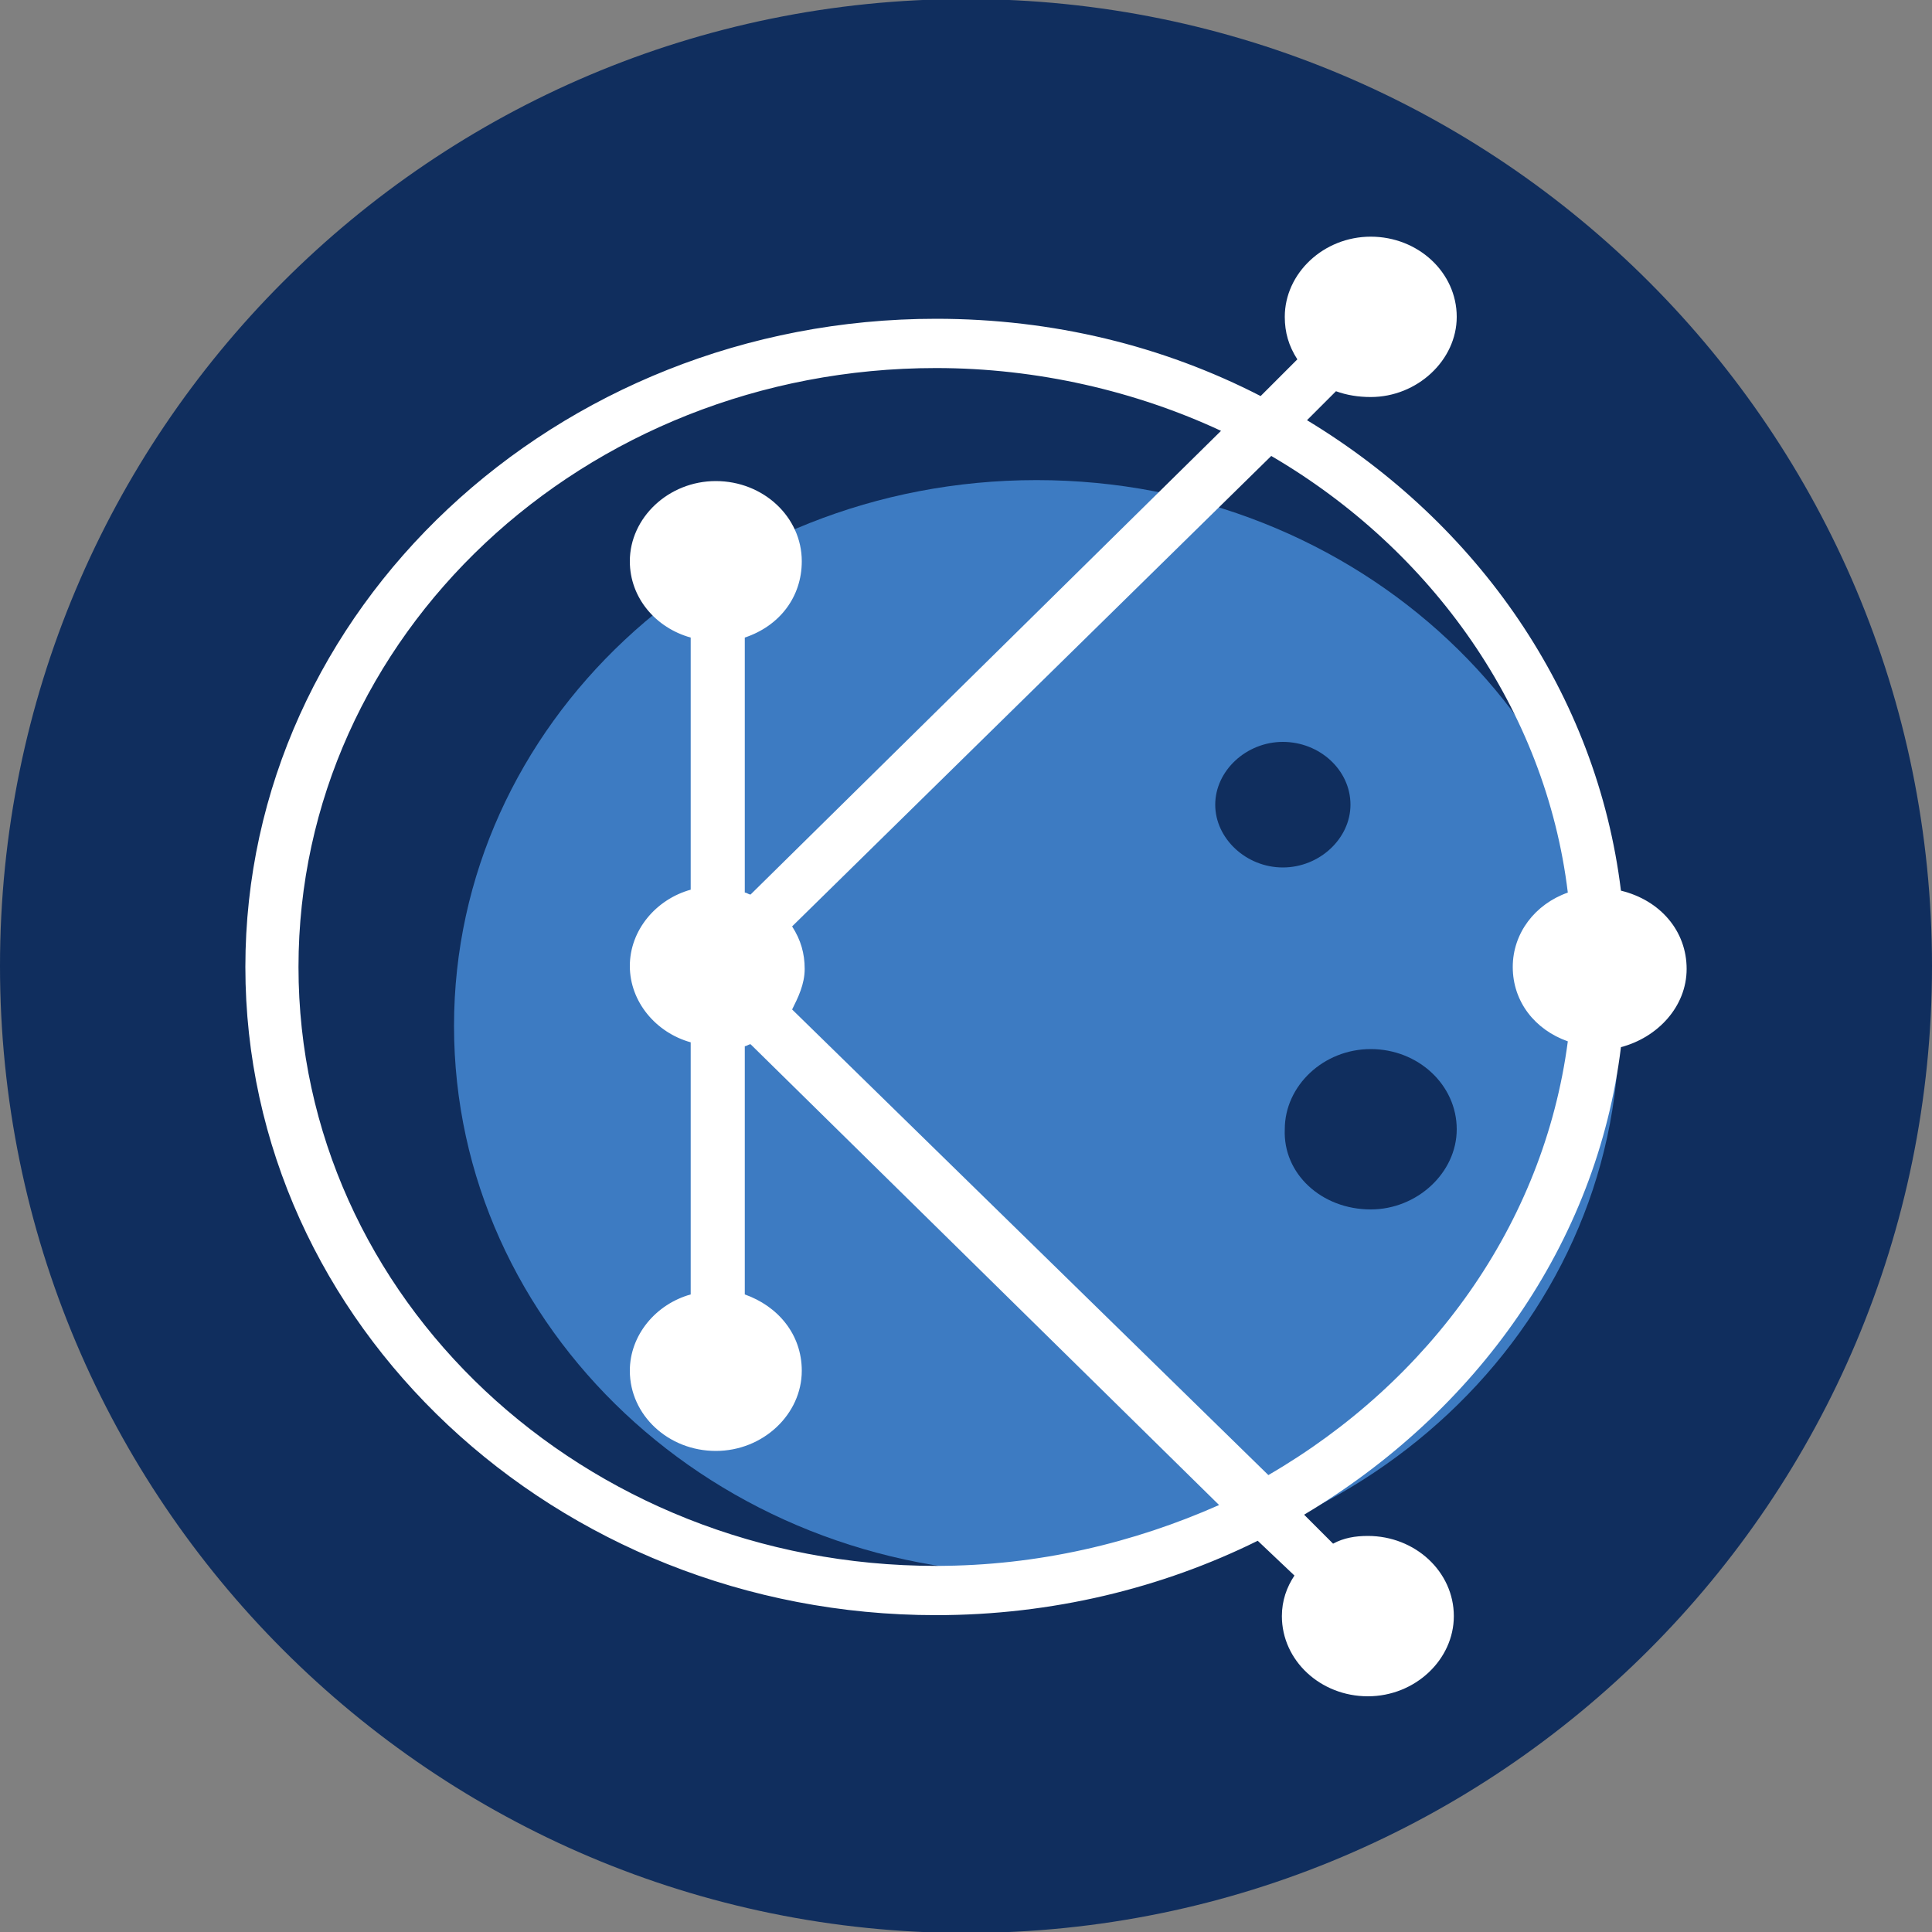
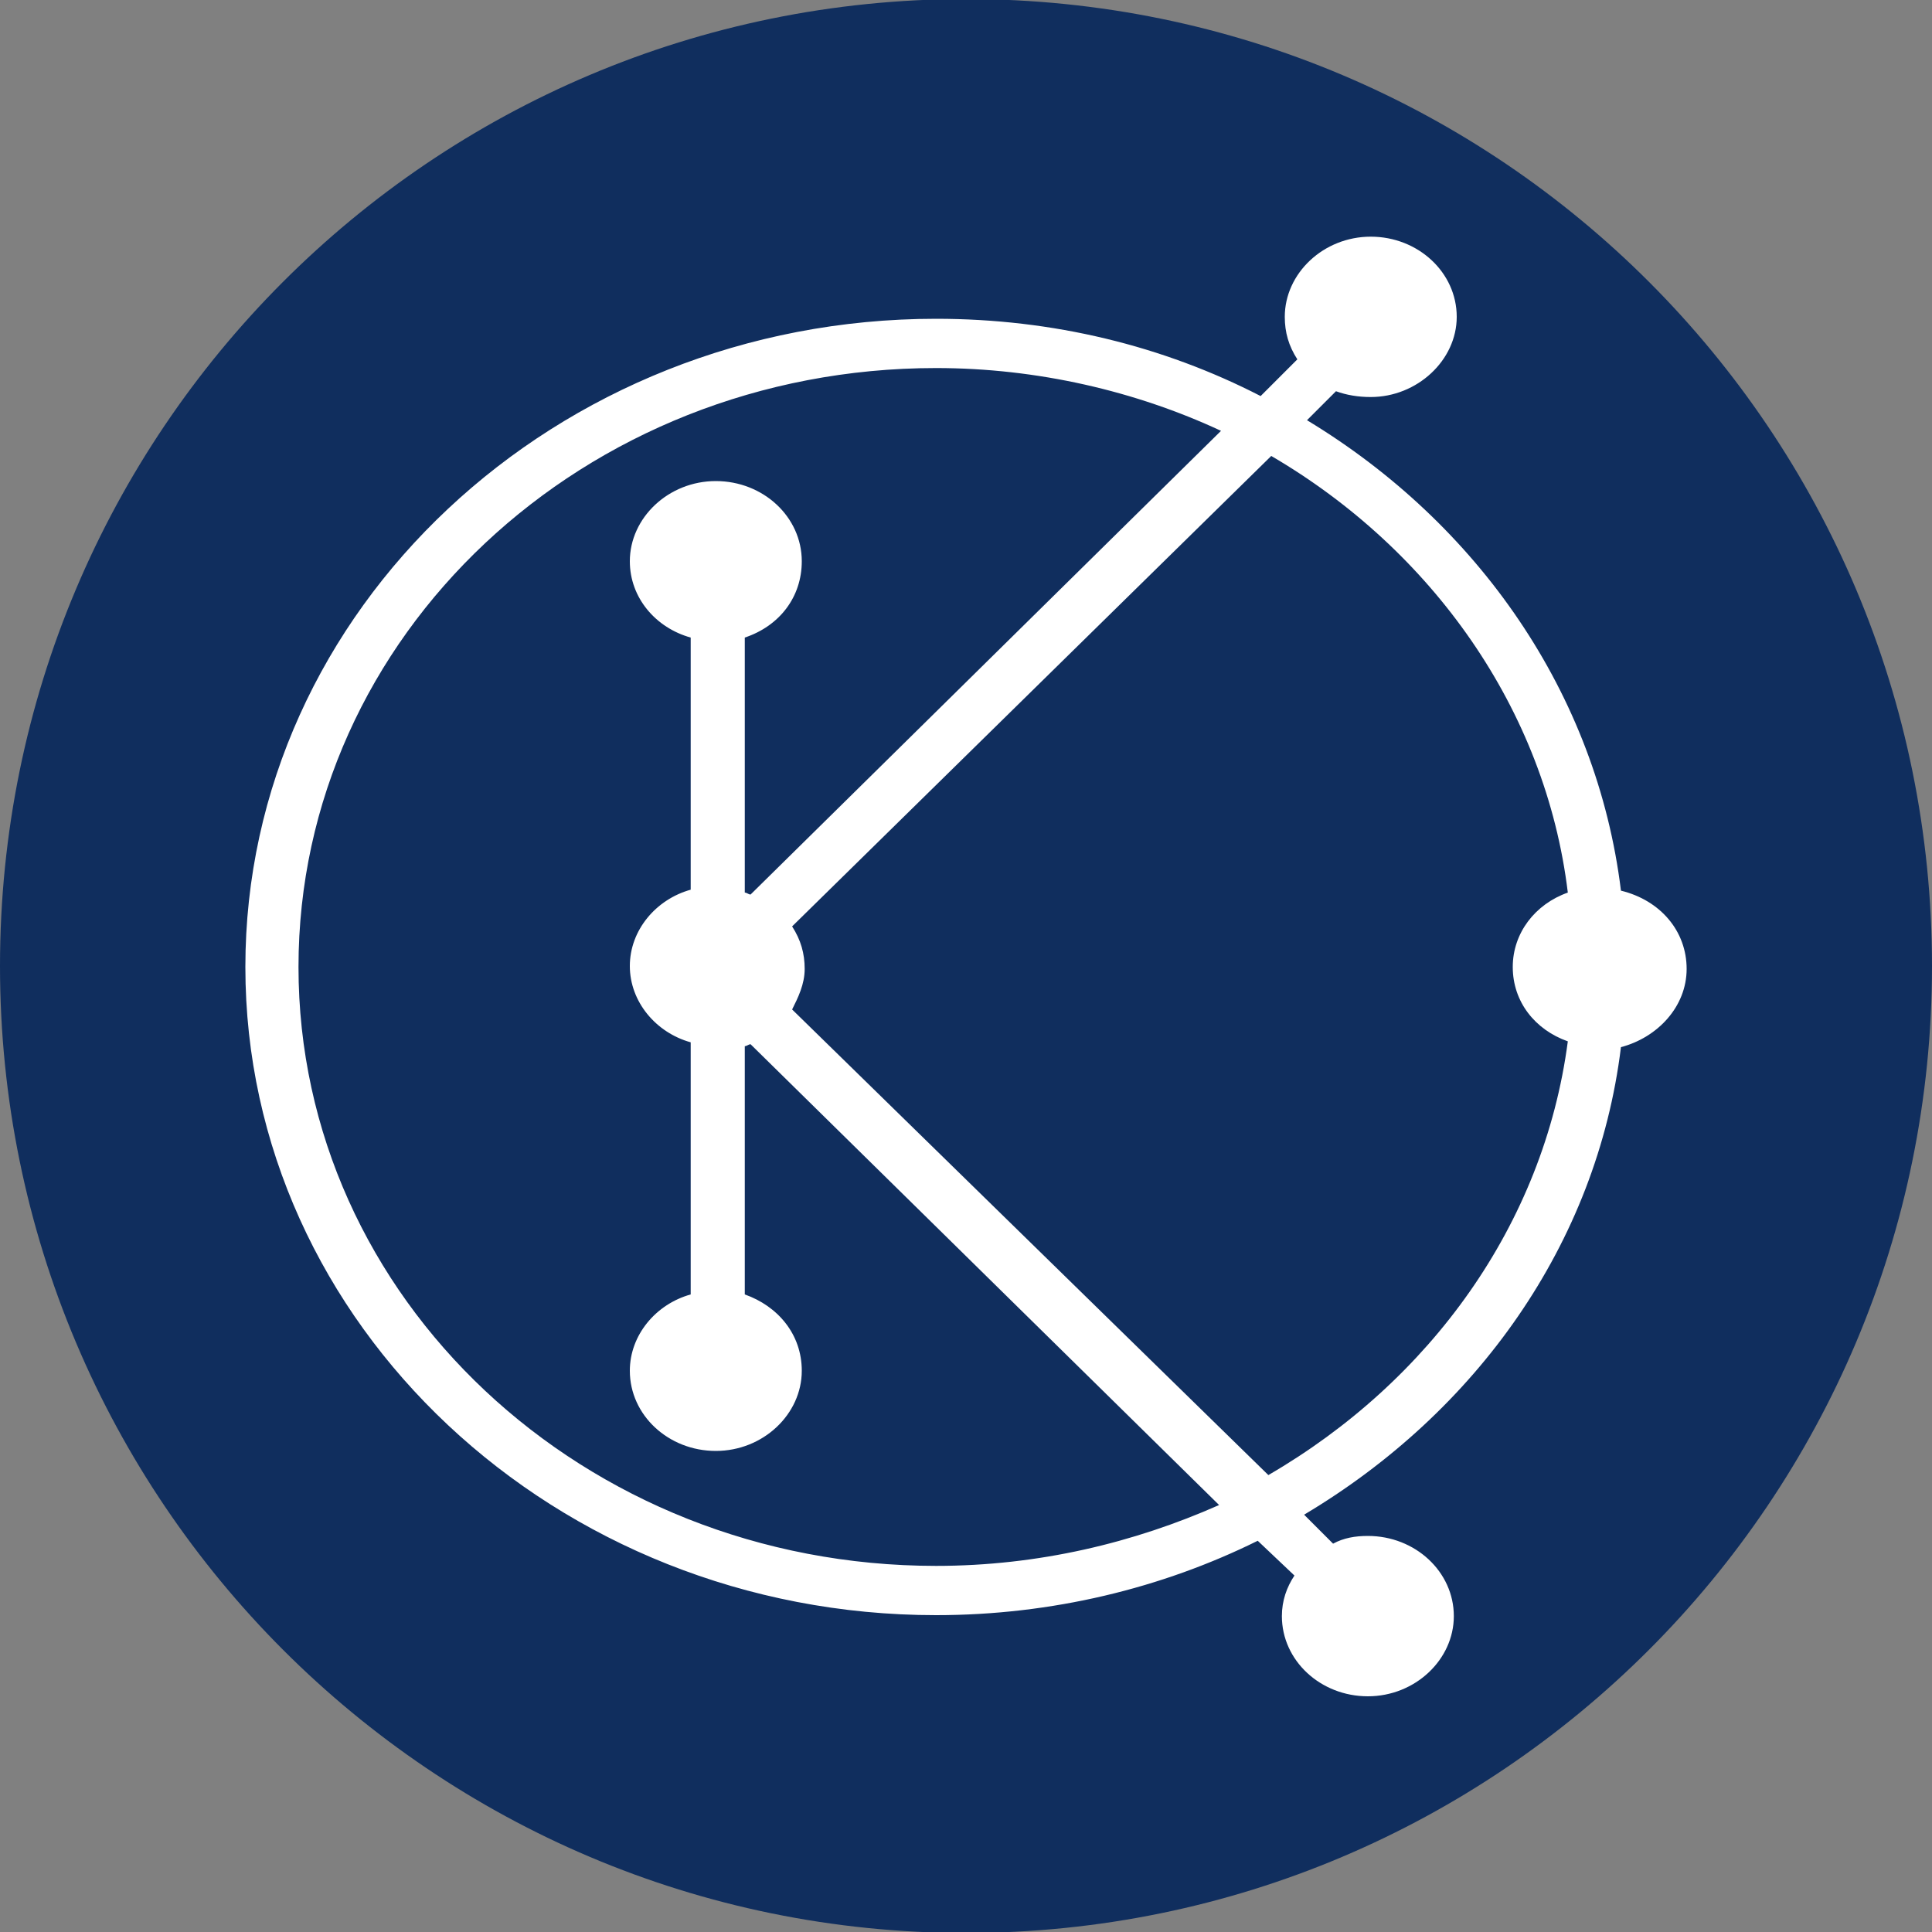
<svg xmlns="http://www.w3.org/2000/svg" version="1.1" id="Layer_1" x="0px" y="0px" viewBox="0 0 200 200" style="enable-background:new 0 0 200 200;" xml:space="preserve">
  <rect x="0" y="0" width="200" height="200" fill="#808080" stroke="none" />
  <style type="text/css">
	.st0{fill:#102E5E;}
	.st1{fill-rule:evenodd;clip-rule:evenodd;fill:#FBD52E;}
	.st2{fill:#3D7BC2;}
	.st3{fill:#FFFFFF;}
</style>
  <g id="surface1_00000066475094778492874230000000461473635953375419_">
    <path class="st0" d="M200,100c0,55.3-44.8,100.1-100,100.1S0,155.3,0,100S44.7-0.1,100-0.1S200,44.7,200,100z" />
  </g>
-   <path class="st1" d="M263.4-7.6" />
  <g id="surface1">
-     <path class="st2" d="M107.3,162.9c33.3,0,60.3-25.3,60.3-56.6s-27-56.6-60.3-56.6S47,75,47,106.2C47,137.5,74,162.9,107.3,162.9z" />
-     <path class="st0" d="M132.8,89.8c3.8,0,7-3,7-6.5c0-3.6-3.2-6.5-7-6.5s-7,3-7,6.5S129,89.8,132.8,89.8z" />
    <path class="st0" d="M141.9,125.2c4.8,0,8.9-3.8,8.9-8.3c0-4.6-4-8.3-8.9-8.3s-8.9,3.8-8.9,8.3   C132.8,121.5,136.8,125.2,141.9,125.2z" />
    <path class="st3" d="M167.8,108.4c3.8-1,6.8-4.2,6.8-8.1s-2.7-7.1-6.8-8.1c-2.5-20.4-14.8-38-32.5-48.7l3-3   c1.1,0.4,2.3,0.6,3.6,0.6c4.8,0,8.9-3.8,8.9-8.3c0-4.6-4-8.3-8.9-8.3s-8.9,3.8-8.9,8.3c0,1.6,0.4,3,1.3,4.4l-3.8,3.8   c-10.1-5.2-21.5-8-33.6-8c-39.4,0-71.5,30.1-71.5,67.1s32.1,67.1,71.5,67.1c12,0,23.4-2.8,33.3-7.7l3.8,3.6   c-0.8,1.2-1.3,2.6-1.3,4.2c0,4.6,4,8.3,8.9,8.3s8.9-3.8,8.9-8.3c0-4.6-4-8.3-8.9-8.3c-1.3,0-2.5,0.2-3.6,0.8l-3-3   C152.8,146.2,165.3,128.8,167.8,108.4z M162.3,92.4c-3.4,1.2-5.7,4.2-5.7,7.7c0,3.6,2.3,6.5,5.7,7.7c-2.5,19-14.3,35.2-31,44.9   L82,104.5c0.6-1.2,1.3-2.6,1.3-4.2s-0.4-3-1.3-4.4l49.6-48.7C148.2,56.9,160,73.4,162.3,92.4z M96.9,162.1c-36.5,0-66-27.7-66-62   s29.5-62,66-62c10.5,0,20.7,2.4,29.5,6.5l-48.7,48c-0.2,0-0.4-0.2-0.6-0.2V66c3.6-1.2,5.9-4.2,5.9-7.9c0-4.6-4-8.3-8.9-8.3   s-8.9,3.8-8.9,8.3c0,3.8,2.7,6.9,6.3,7.9v26.1c-3.6,1-6.3,4.2-6.3,7.9s2.7,6.9,6.3,7.9V134c-3.6,1-6.3,4.2-6.3,7.9   c0,4.6,4,8.3,8.9,8.3s8.9-3.8,8.9-8.3c0-3.8-2.5-6.7-5.9-7.9v-25.7c0.2,0,0.4-0.2,0.6-0.2l48.5,47.7   C117.4,159.7,107.5,162.1,96.9,162.1z" />
  </g>
</svg>